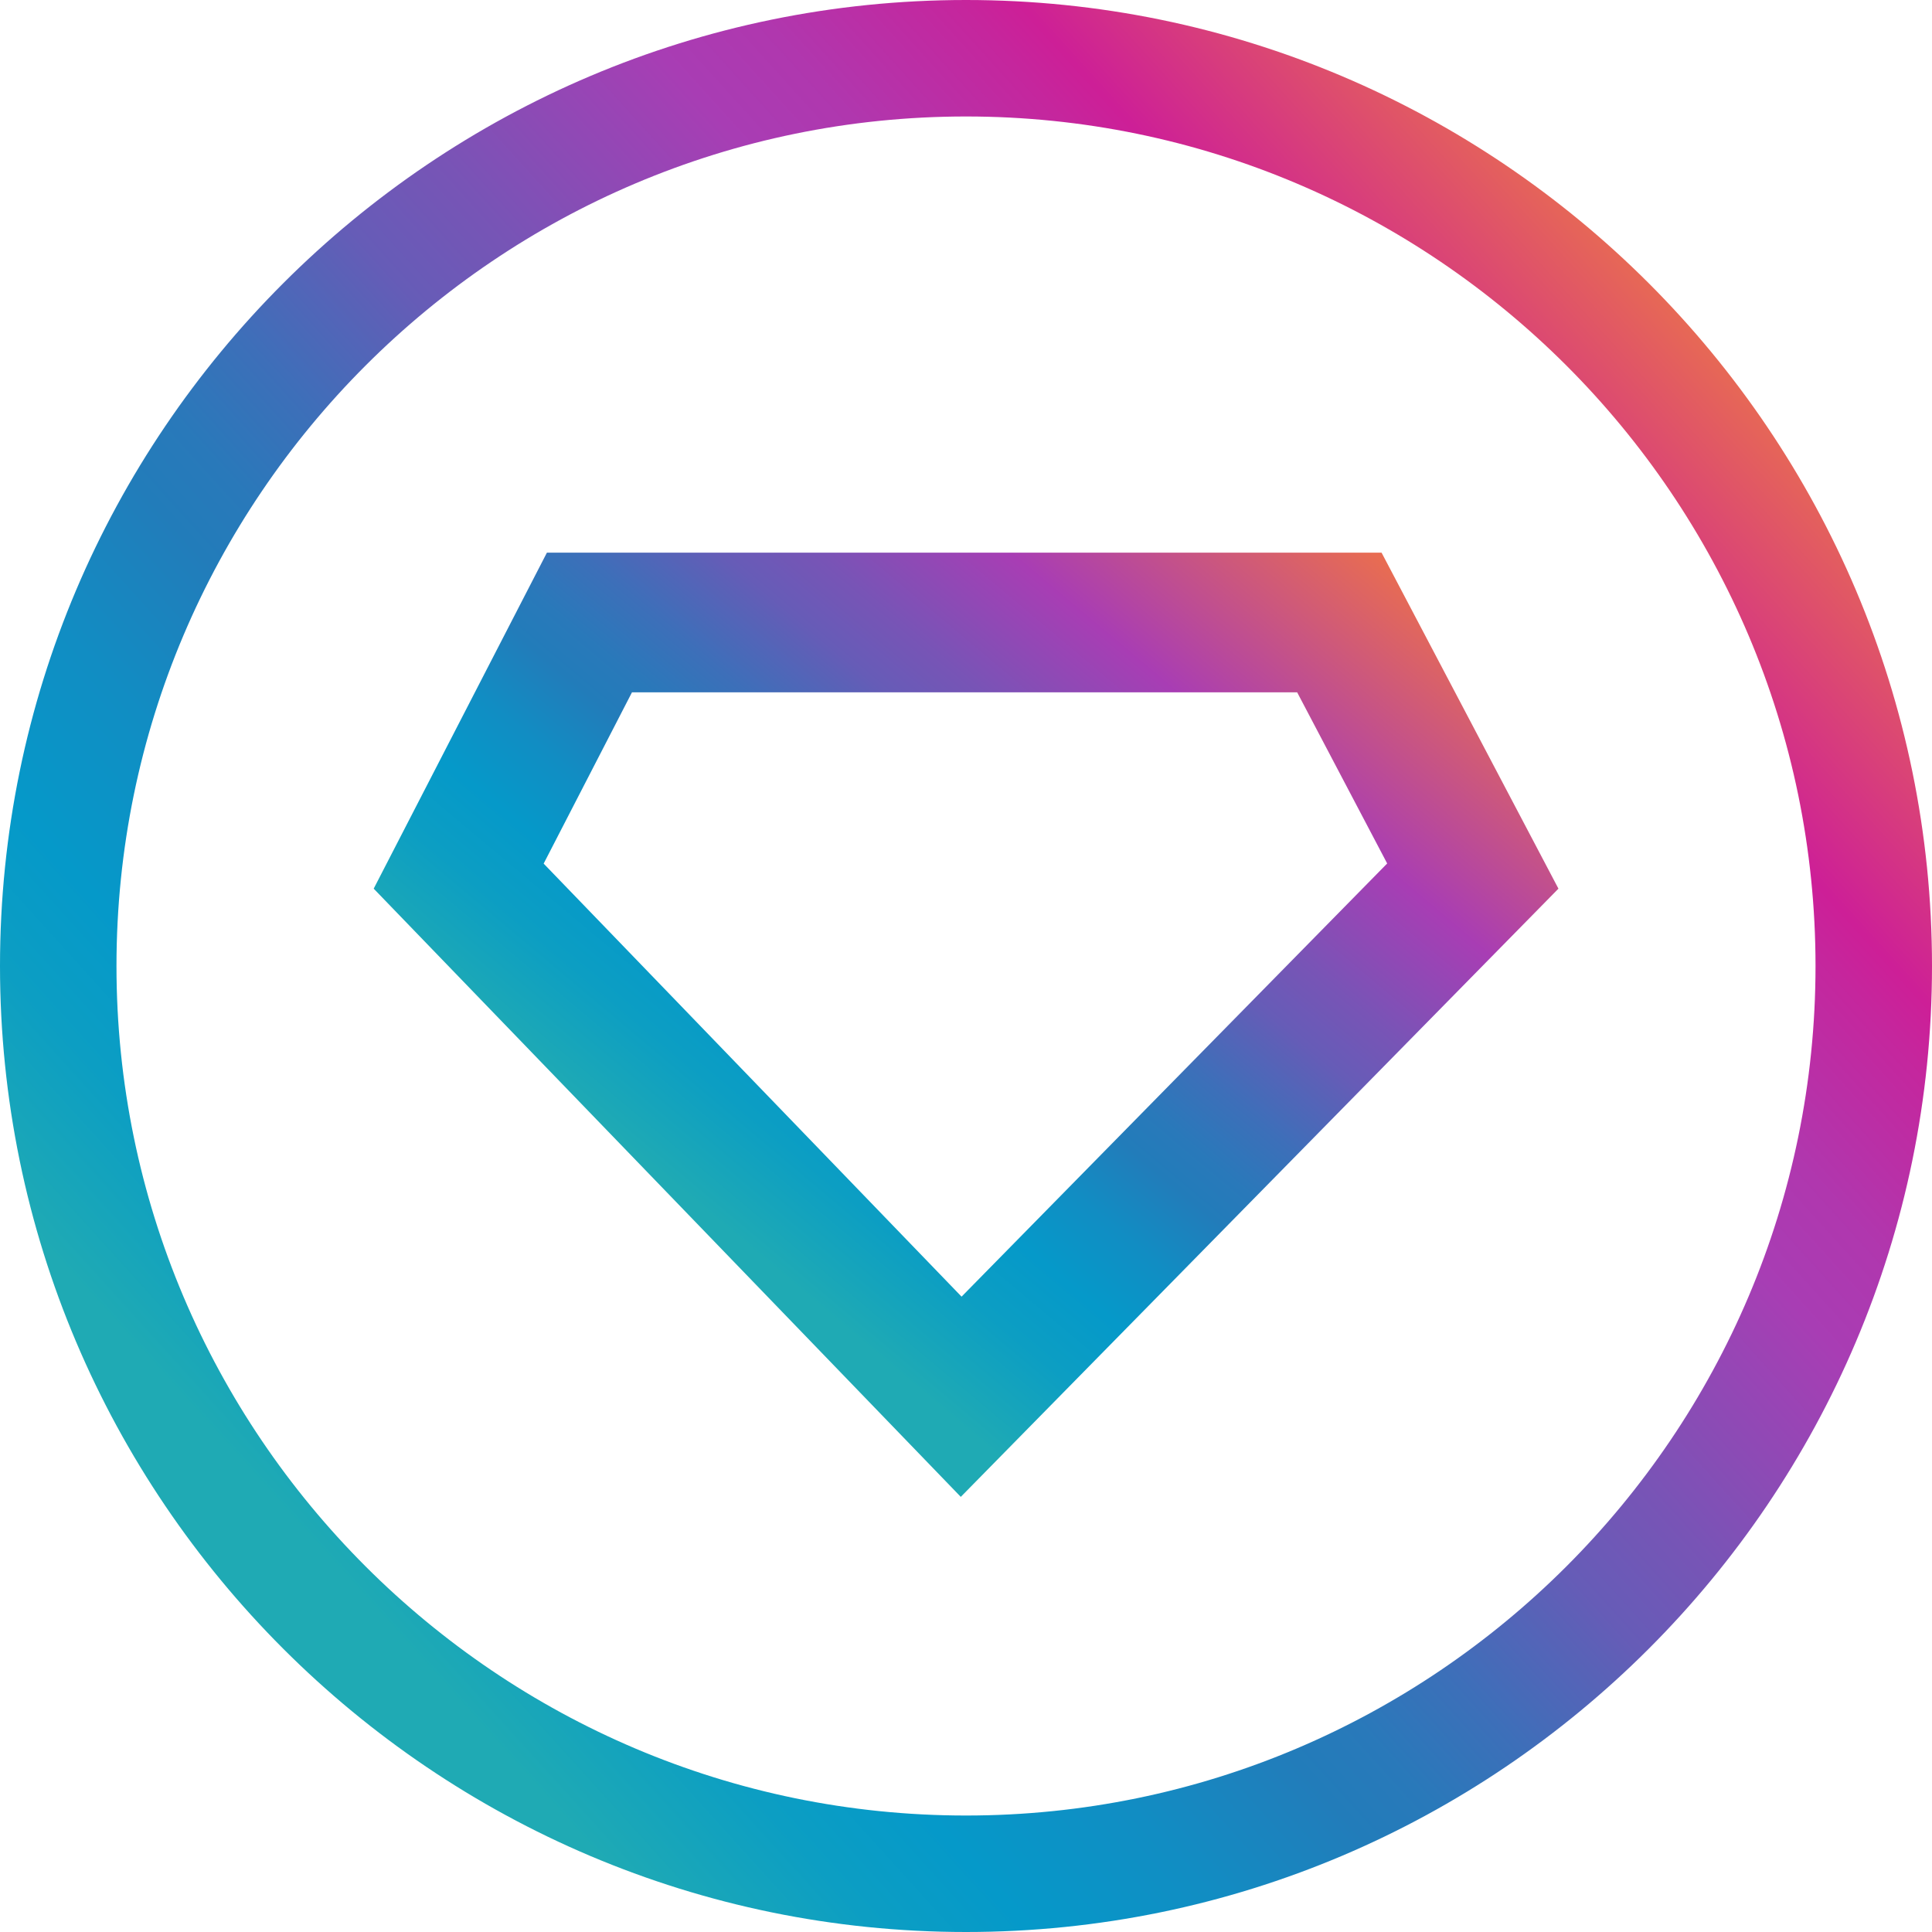
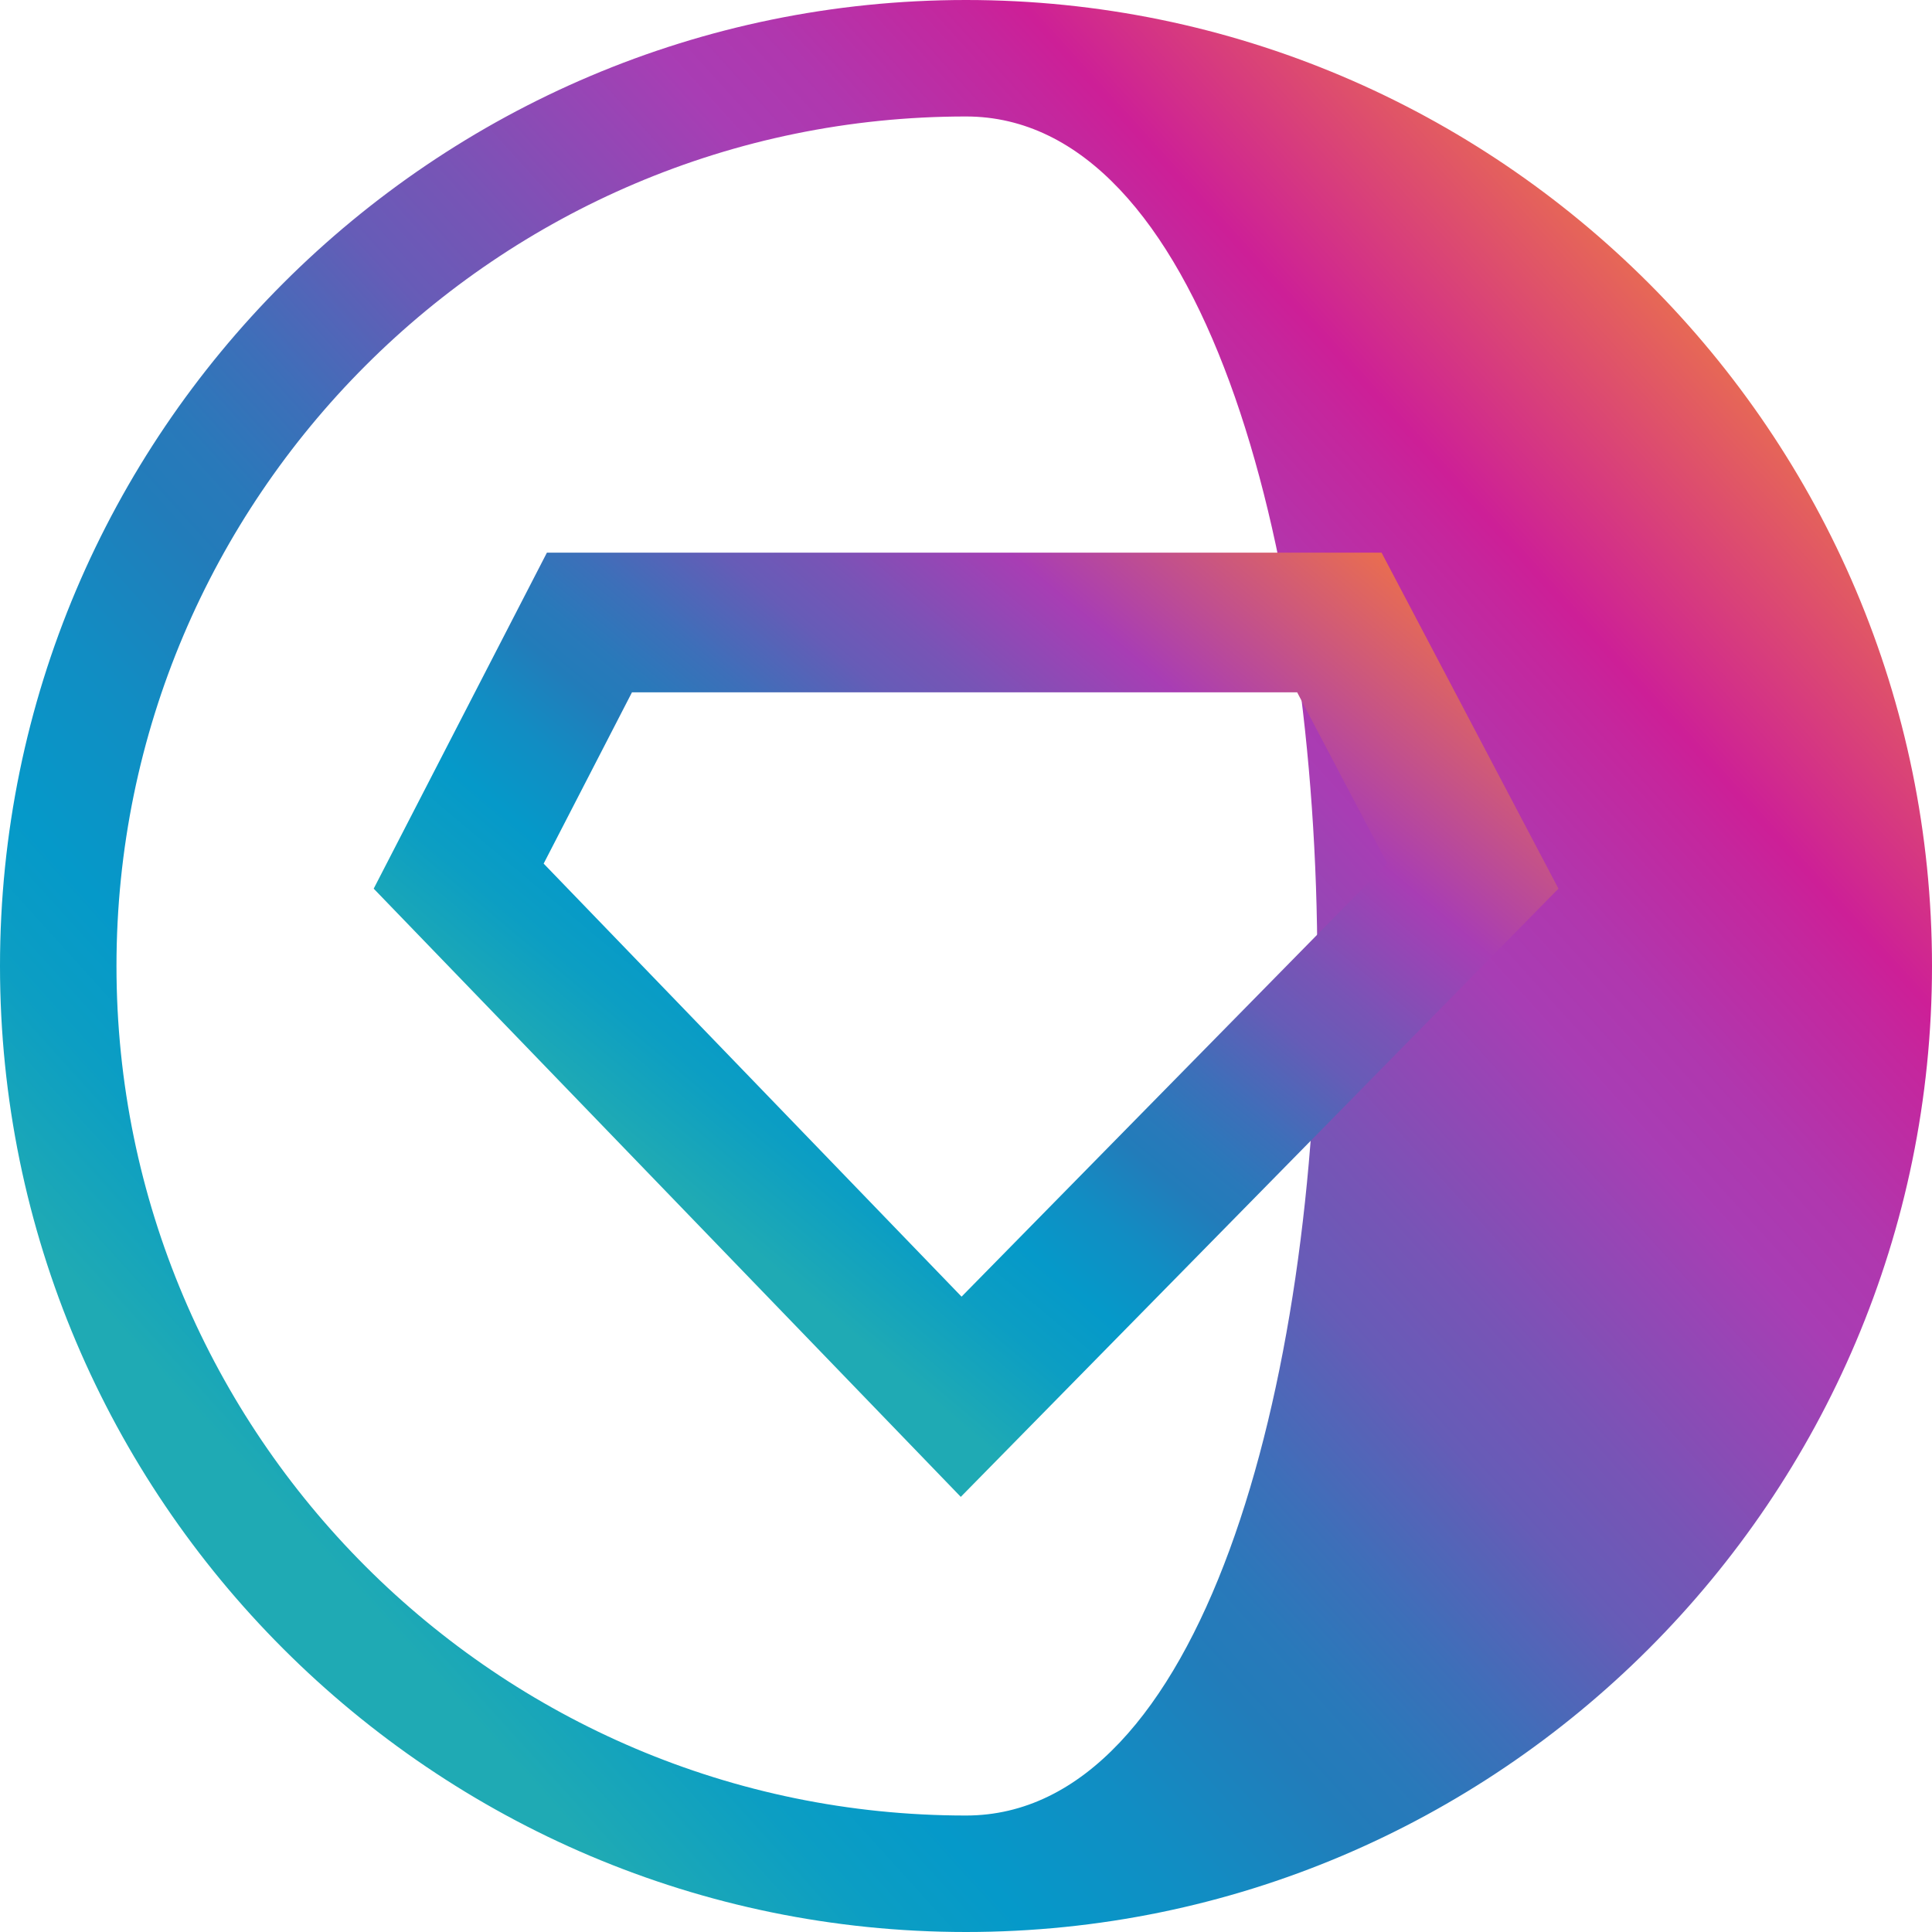
<svg xmlns="http://www.w3.org/2000/svg" version="1.1" id="Layer_1" x="0px" y="0px" viewBox="0 0 148.12 148.12" style="enable-background:new 0 0 148.12 148.12;" xml:space="preserve">
  <style type="text/css">
	.st0{opacity:0.8;fill:url(#SVGID_1_);}
	.st1{fill:url(#SVGID_2_);}
	.st2{fill:url(#SVGID_3_);}
</style>
  <linearGradient id="SVGID_1_" gradientUnits="userSpaceOnUse" x1="4.606" y1="67.736" x2="4.606" y2="67.736">
    <stop offset="0" style="stop-color:#E86C52" />
    <stop offset="0.21" style="stop-color:#CD1F97" />
    <stop offset="0.24" style="stop-color:#C5269D" />
    <stop offset="0.334" style="stop-color:#B037AE" />
    <stop offset="0.395" style="stop-color:#A83DB4" />
    <stop offset="0.398" style="stop-color:#A73EB4" />
    <stop offset="0.511" style="stop-color:#7854B6" />
    <stop offset="0.568" style="stop-color:#665CB7" />
    <stop offset="0.583" style="stop-color:#5D60B7" />
    <stop offset="0.642" style="stop-color:#3D6FB9" />
    <stop offset="0.691" style="stop-color:#2979BA" />
    <stop offset="0.725" style="stop-color:#227CBA" />
    <stop offset="0.796" style="stop-color:#118DC3" />
    <stop offset="0.868" style="stop-color:#0599C9" />
    <stop offset="0.923" style="stop-color:#0C9EC3" />
    <stop offset="1" style="stop-color:#1FAAB4" />
  </linearGradient>
-   <path class="st0" d="M4.61,67.74" />
  <linearGradient id="SVGID_2_" gradientUnits="userSpaceOnUse" x1="139.581" y1="14.682" x2="10.908" y2="131.292">
    <stop offset="0.077" style="stop-color:#E86C52" />
    <stop offset="0.206" style="stop-color:#CD1F97" />
    <stop offset="0.227" style="stop-color:#C5269D" />
    <stop offset="0.295" style="stop-color:#B037AE" />
    <stop offset="0.339" style="stop-color:#A83DB4" />
    <stop offset="0.341" style="stop-color:#A73EB4" />
    <stop offset="0.442" style="stop-color:#7854B6" />
    <stop offset="0.492" style="stop-color:#665CB7" />
    <stop offset="0.506" style="stop-color:#5D60B7" />
    <stop offset="0.56" style="stop-color:#3D6FB9" />
    <stop offset="0.606" style="stop-color:#2979BA" />
    <stop offset="0.637" style="stop-color:#227CBA" />
    <stop offset="0.705" style="stop-color:#118DC3" />
    <stop offset="0.774" style="stop-color:#0599C9" />
    <stop offset="0.824" style="stop-color:#0C9EC3" />
    <stop offset="0.894" style="stop-color:#1FAAB4" />
  </linearGradient>
-   <path class="st1" d="M74.06,148.12C33.22,148.12,0,114.9,0,74.06S33.22,0,74.06,0s74.06,33.22,74.06,74.06  S114.9,148.12,74.06,148.12z M74.06,8.93c-35.92,0-65.13,29.22-65.13,65.13s29.22,65.13,65.13,65.13s65.13-29.22,65.13-65.13  S109.98,8.93,74.06,8.93z" />
+   <path class="st1" d="M74.06,148.12C33.22,148.12,0,114.9,0,74.06S33.22,0,74.06,0s74.06,33.22,74.06,74.06  S114.9,148.12,74.06,148.12z M74.06,8.93c-35.92,0-65.13,29.22-65.13,65.13s29.22,65.13,65.13,65.13S109.98,8.93,74.06,8.93z" />
  <linearGradient id="SVGID_3_" gradientUnits="userSpaceOnUse" x1="37.876" y1="106.286" x2="98.588" y2="33.933">
    <stop offset="0.219" style="stop-color:#1FAAB4" />
    <stop offset="0.303" style="stop-color:#0C9EC3" />
    <stop offset="0.363" style="stop-color:#0599C9" />
    <stop offset="0.422" style="stop-color:#118DC3" />
    <stop offset="0.48" style="stop-color:#227CBA" />
    <stop offset="0.513" style="stop-color:#2979BA" />
    <stop offset="0.563" style="stop-color:#3D6FB9" />
    <stop offset="0.621" style="stop-color:#5D60B7" />
    <stop offset="0.636" style="stop-color:#665CB7" />
    <stop offset="0.686" style="stop-color:#7854B6" />
    <stop offset="0.785" style="stop-color:#A73EB4" />
    <stop offset="0.787" style="stop-color:#A83DB4" />
    <stop offset="0.977" style="stop-color:#E86C52" />
  </linearGradient>
  <path class="st2" d="M99.45,53.08l6.9,13.12L73.72,99.41l-32.04-33.2l6.77-13.13H99.45 M105.92,42.37H41.93L28.65,68.13l45.01,46.63  l45.82-46.63L105.92,42.37L105.92,42.37z" />
</svg>